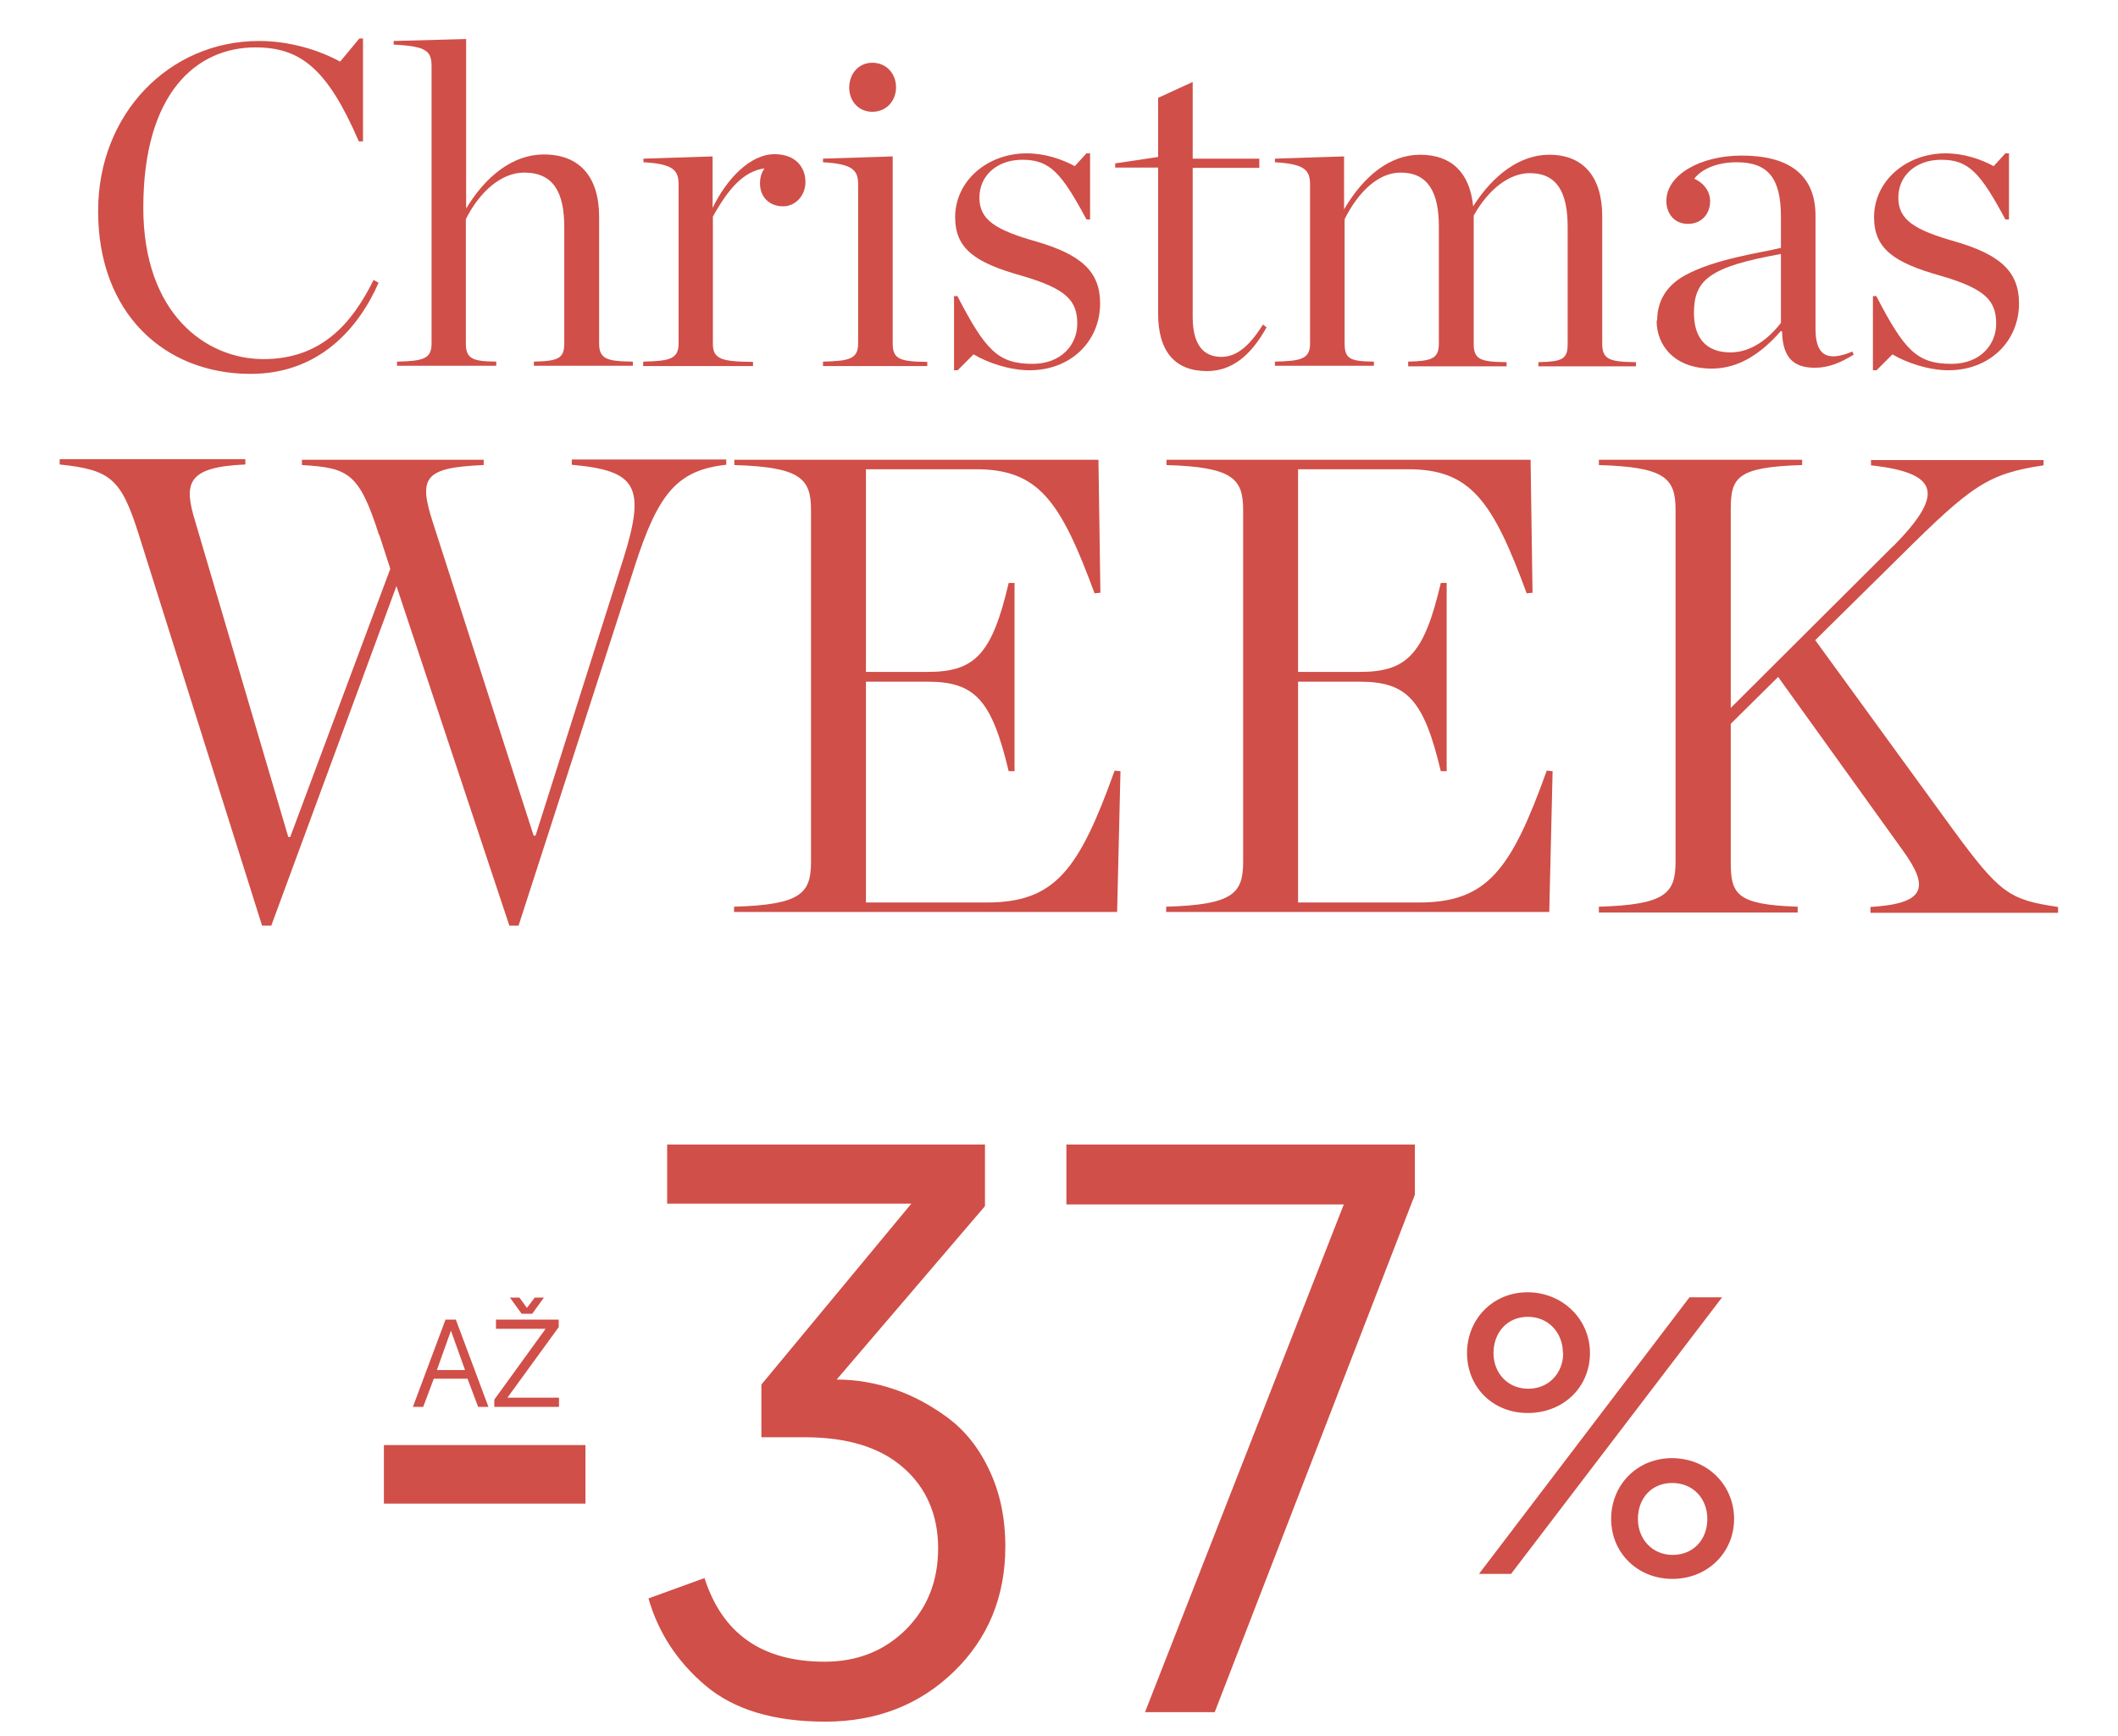
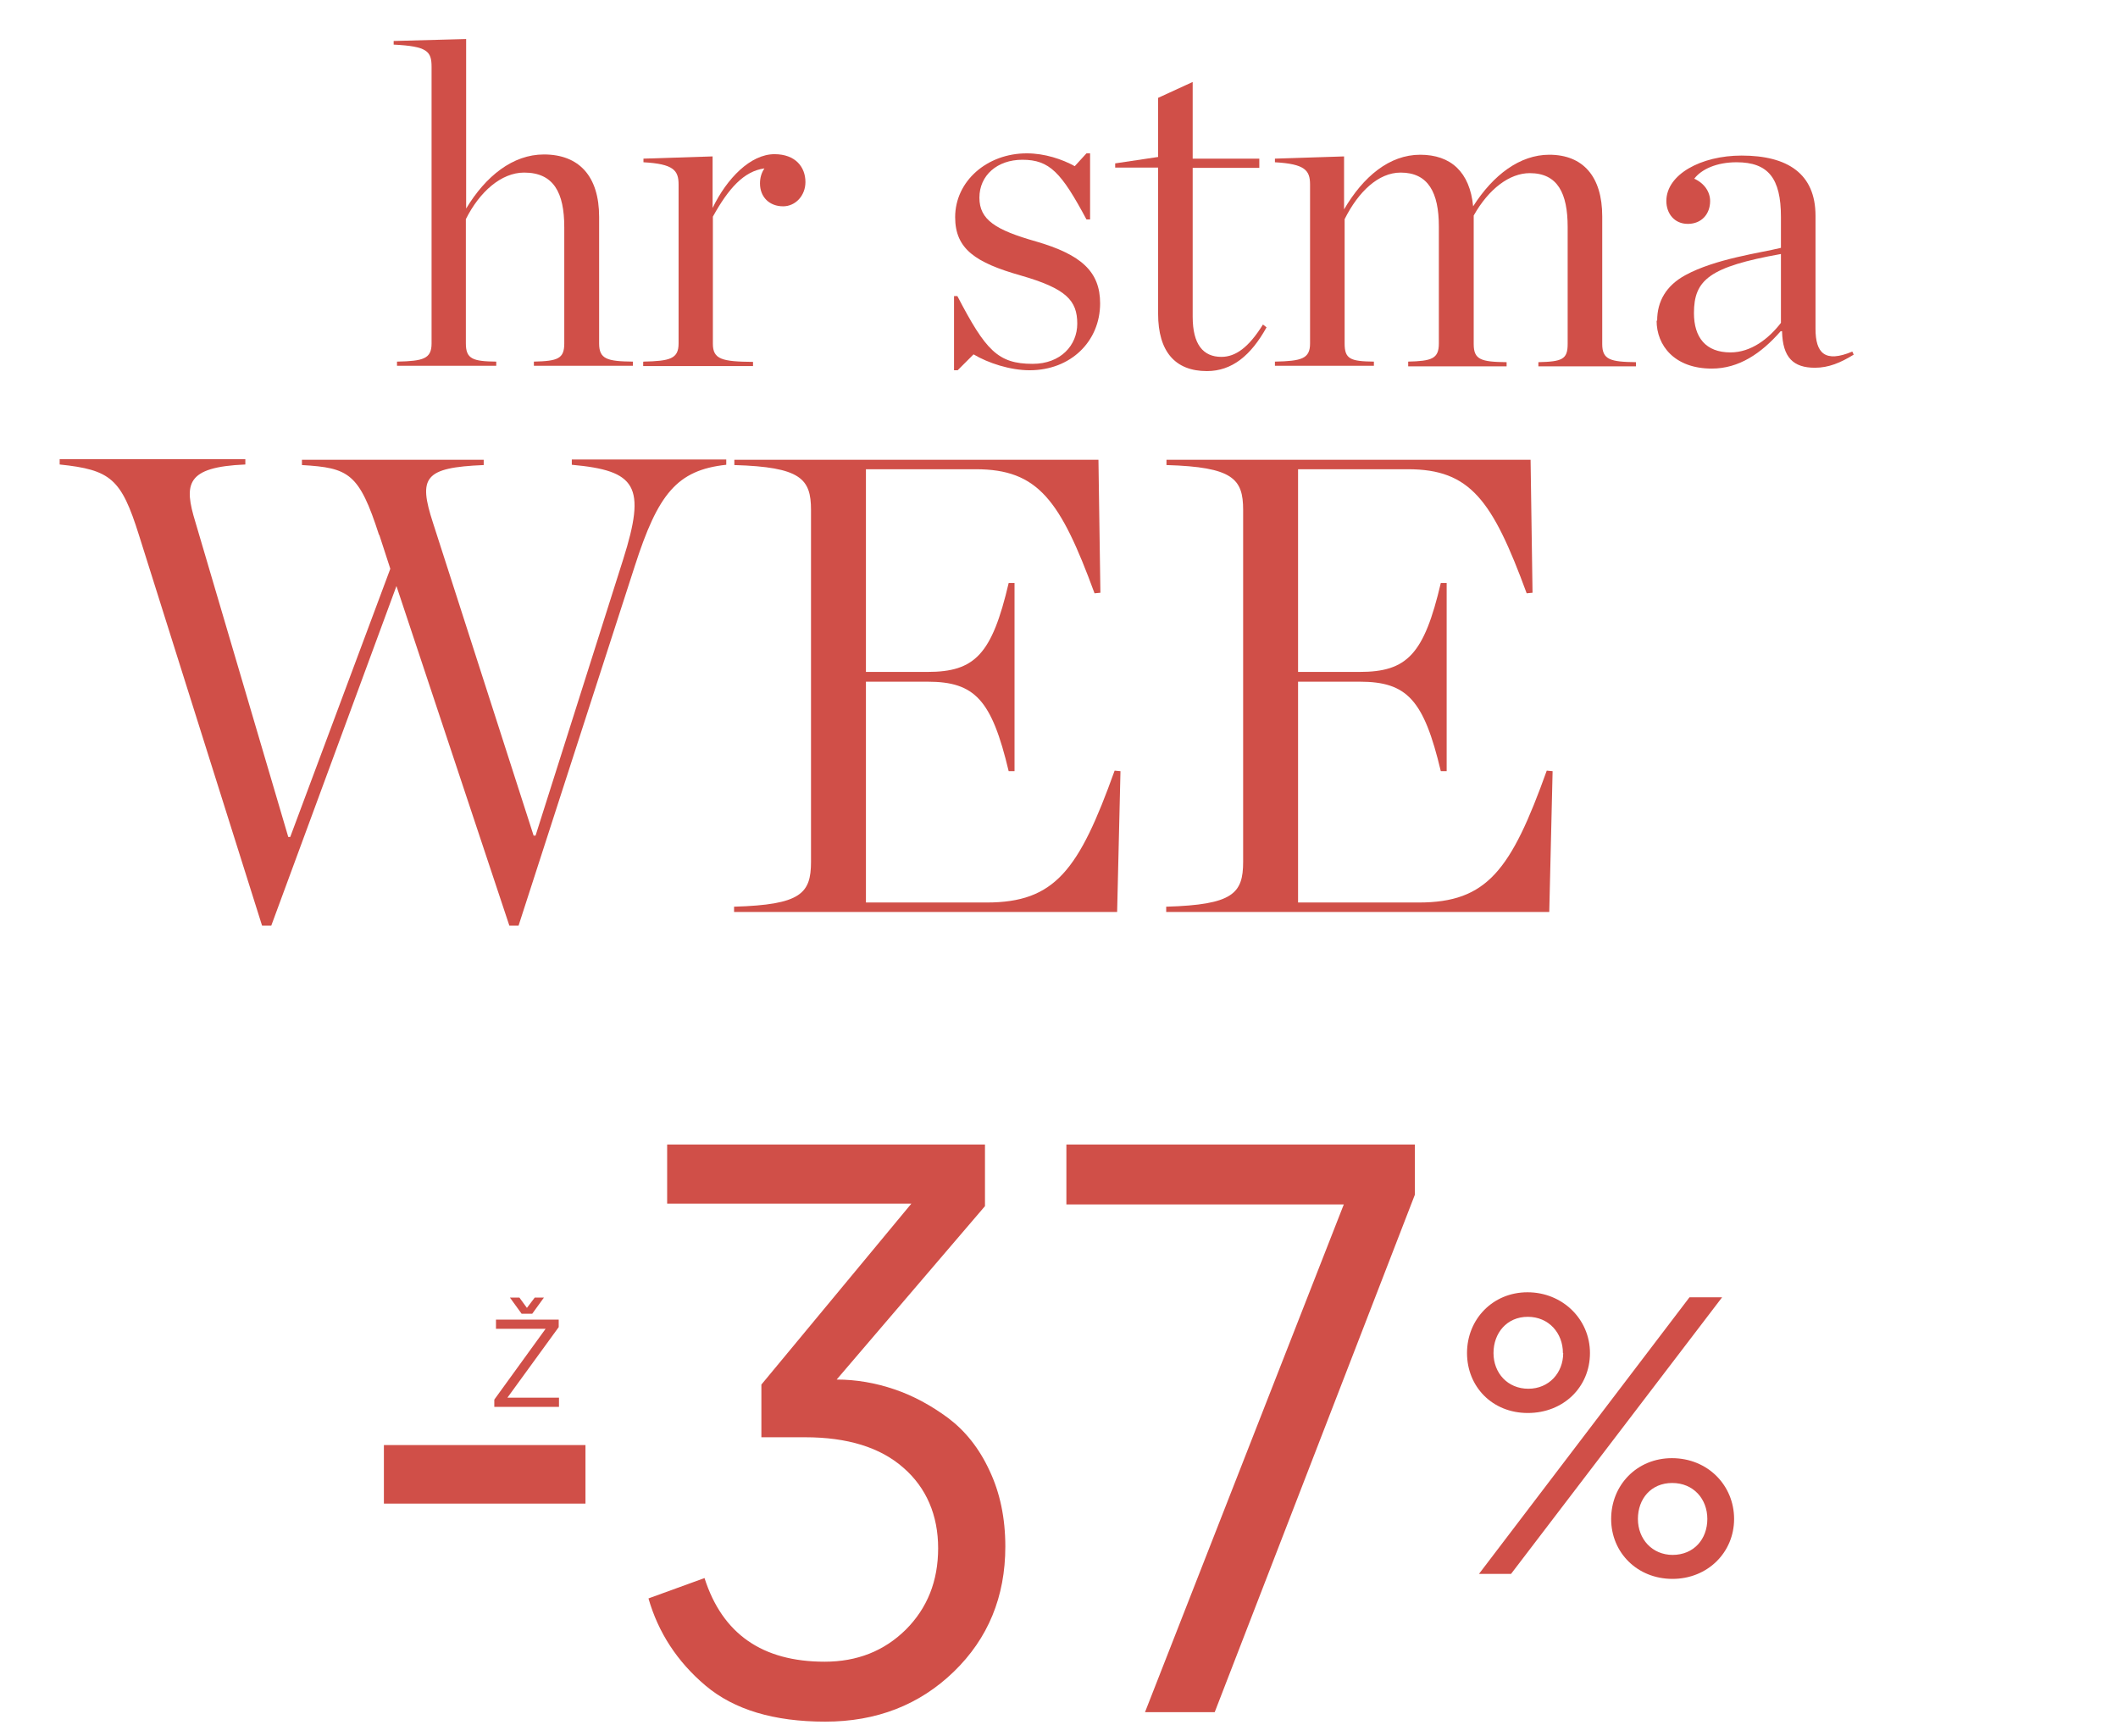
<svg xmlns="http://www.w3.org/2000/svg" id="Warstwa_2" data-name="Warstwa 2" viewBox="0 0 75.97 62.27">
  <defs>
    <style>
      .cls-1 {
        fill: #d04f48;
      }
    </style>
  </defs>
  <g id="_-37" data-name="-37">
    <g id="CZ_SK">
      <g>
-         <path class="cls-1" d="M15.56,49.45l-.38,1.01h-.37l1.17-3.13h.37l1.17,3.13h-.37l-.38-1.01h-1.22ZM16.17,47.74l-.5,1.4h1.01l-.5-1.4Z" />
        <path class="cls-1" d="M17.73,50.2l1.84-2.54h-1.78v-.33h2.25v.27l-1.84,2.53h1.85v.33h-2.32v-.26ZM19.18,46.54h.33l-.42.58h-.38l-.42-.58h.34l.27.37.28-.37Z" />
      </g>
      <g>
        <path class="cls-1" d="M52.62,48.53c0-1.21.92-2.18,2.17-2.18s2.24.96,2.24,2.18-.95,2.15-2.23,2.15-2.18-.95-2.18-2.15ZM60.61,46.53h1.16l-7.57,9.92h-1.15l7.55-9.92ZM56.06,48.53c0-.72-.51-1.3-1.26-1.3s-1.23.58-1.23,1.3.51,1.28,1.25,1.28,1.25-.57,1.25-1.28ZM59.97,52.3c1.29,0,2.23.98,2.23,2.18s-.95,2.15-2.21,2.15-2.2-.94-2.2-2.15.92-2.18,2.18-2.18ZM59.99,55.77c.77,0,1.25-.57,1.25-1.29s-.5-1.29-1.26-1.29-1.23.57-1.23,1.29.51,1.29,1.25,1.29Z" />
        <path class="cls-1" d="M13.77,51.83h7.23v2.1h-7.23v-2.1Z" />
      </g>
    </g>
  </g>
  <g id="Warstwa_2-2" data-name="Warstwa 2-2">
    <g>
-       <path class="cls-1" d="M3.52,7.56c0-3.48,2.55-6.09,5.77-6.09,1.11,0,2.16.33,2.91.74l.69-.83h.13v3.69h-.15c-1.13-2.62-2.1-3.37-3.71-3.37-2.11,0-4.02,1.63-4.02,5.75,0,3.81,2.25,5.43,4.31,5.43s3.17-1.26,3.95-2.84l.18.1c-.7,1.6-2.11,3.27-4.59,3.27-3.09,0-5.47-2.17-5.47-5.83v-.02Z" />
      <path class="cls-1" d="M14.25,12.97c.93-.02,1.23-.1,1.23-.65V2.4c0-.56-.15-.74-1.36-.8v-.13l2.6-.07v6.08c.7-1.16,1.67-1.94,2.79-1.94,1.26,0,1.98.78,1.98,2.24v4.54c0,.56.29.64,1.21.65v.15h-3.55v-.15c.85-.02,1.09-.1,1.09-.65v-4.17c0-1.24-.38-1.96-1.44-1.96-.82,0-1.6.69-2.09,1.67v4.46c0,.56.26.64,1.09.65v.15h-3.56v-.15h.01Z" />
      <path class="cls-1" d="M23.08,12.97c.95-.02,1.26-.1,1.26-.65v-5.7c0-.51-.18-.74-1.26-.8v-.13l2.48-.08v1.85c.51-1.06,1.36-1.93,2.22-1.93.75,0,1.11.46,1.11,1,0,.49-.36.87-.8.87-.49,0-.83-.33-.83-.82,0-.2.05-.38.16-.54-.74.1-1.29.72-1.85,1.73v4.56c0,.56.33.64,1.44.65v.15h-3.94v-.15h.01Z" />
-       <path class="cls-1" d="M29.52,12.97c.95-.02,1.26-.1,1.26-.65v-5.7c0-.51-.18-.74-1.26-.8v-.13l2.5-.08v6.72c0,.56.28.64,1.24.65v.15h-3.74v-.15h0ZM30.46,3.15c0-.51.34-.9.83-.9s.85.38.85.88-.36.88-.85.88-.83-.38-.83-.87h0Z" />
      <path class="cls-1" d="M34.21,10.62h.13c1.01,1.94,1.45,2.43,2.7,2.43,1.01,0,1.6-.67,1.6-1.44,0-.83-.39-1.26-2.03-1.73-1.62-.46-2.35-.95-2.35-2.09,0-1.29,1.14-2.29,2.57-2.29.64,0,1.27.21,1.72.46l.42-.46h.13v2.37h-.13c-.9-1.68-1.32-2.14-2.3-2.14-.9,0-1.54.56-1.54,1.36s.59,1.16,2.03,1.57c1.62.47,2.3,1.08,2.3,2.22,0,1.36-1.05,2.4-2.53,2.4-.7,0-1.49-.26-2.01-.57l-.57.57h-.13v-2.66h-.01Z" />
      <path class="cls-1" d="M41.54,11.24v-5.23h-1.54v-.15l1.54-.23v-2.12l1.24-.57v2.75h2.39v.33h-2.39v5.34c0,1,.38,1.44,1.03,1.44.51,0,.98-.34,1.49-1.16l.13.1c-.56,1.01-1.24,1.57-2.14,1.57-1.13,0-1.75-.69-1.75-2.06h0Z" />
      <path class="cls-1" d="M50.5,12.97c.85-.02,1.11-.1,1.11-.65v-4.2c0-1.21-.38-1.93-1.37-1.93-.8,0-1.52.69-2.01,1.67v4.46c0,.56.21.64,1.05.65v.15h-3.55v-.15c.95-.02,1.26-.1,1.26-.65v-5.7c0-.51-.18-.74-1.26-.8v-.13l2.48-.08v1.9c.69-1.18,1.63-1.96,2.73-1.96s1.78.62,1.9,1.85c.72-1.13,1.68-1.85,2.73-1.85,1.21,0,1.9.78,1.9,2.21v4.58c0,.56.29.64,1.21.65v.15h-3.5v-.15c.85-.02,1.05-.1,1.05-.65v-4.2c0-1.21-.36-1.93-1.36-1.93-.72,0-1.47.56-2.01,1.52v4.61c0,.56.26.64,1.18.65v.15h-3.53v-.17Z" />
      <path class="cls-1" d="M59.44,11.5c0-.7.33-1.26,1.01-1.63,1.08-.59,2.7-.8,3.43-.98v-1.11c0-1.39-.46-1.96-1.59-1.96-.72,0-1.26.25-1.52.59.36.16.57.47.57.8,0,.47-.31.82-.8.82s-.77-.38-.77-.82c0-.95,1.24-1.63,2.7-1.63,1.65,0,2.65.65,2.65,2.16v4.05c0,.88.34,1.23,1.32.82l.05.11c-.47.29-.9.47-1.39.47-.77,0-1.16-.36-1.18-1.31h-.05c-.7.8-1.5,1.34-2.47,1.34-1.34,0-1.98-.83-1.98-1.72h.02ZM63.88,11.58v-2.47c-2.57.46-3.12.93-3.12,2.12,0,.87.42,1.41,1.31,1.41.74,0,1.37-.49,1.81-1.06Z" />
-       <path class="cls-1" d="M67.17,10.62h.13c1.01,1.94,1.45,2.43,2.7,2.43,1.01,0,1.6-.67,1.6-1.44,0-.83-.39-1.26-2.03-1.73-1.62-.46-2.35-.95-2.35-2.09,0-1.29,1.14-2.29,2.57-2.29.64,0,1.27.21,1.72.46l.42-.46h.13v2.37h-.13c-.9-1.68-1.32-2.14-2.3-2.14-.9,0-1.54.56-1.54,1.36s.59,1.16,2.03,1.57c1.62.47,2.3,1.08,2.3,2.22,0,1.36-1.05,2.4-2.53,2.4-.7,0-1.49-.26-2.01-.57l-.57.57h-.13v-2.66h0Z" />
      <path class="cls-1" d="M13.6,19.2c-.72-2.24-1.09-2.42-2.77-2.52v-.19h6.52v.19c-2.14.09-2.35.44-1.82,2.07l3.61,11.22h.07l3.14-9.9c.84-2.65.47-3.19-1.84-3.4v-.19h5.54v.19c-1.77.19-2.45,1.05-3.28,3.63l-4.17,12.9h-.33l-4.05-12.18-4.49,12.18h-.33l-4.42-14.02c-.63-2-1-2.33-2.84-2.52v-.19h6.66v.19c-2.14.09-2.21.7-1.79,2.07l3.33,11.29h.07l3.59-9.62-.4-1.23v.03Z" />
      <path class="cls-1" d="M26.34,32.52c2.38-.07,2.75-.47,2.75-1.61v-12.62c0-1.12-.37-1.54-2.75-1.61v-.19h13.06l.07,4.77-.21.02c-1.23-3.35-2.03-4.45-4.26-4.45h-3.94v7.27h2.21c1.7,0,2.31-.63,2.91-3.19h.21v6.75h-.21c-.61-2.56-1.21-3.21-2.91-3.21h-2.21v7.92h4.33c2.45,0,3.31-1.16,4.59-4.73l.21.02-.12,5.05h-13.74v-.21.02Z" />
      <path class="cls-1" d="M41.84,32.52c2.38-.07,2.75-.47,2.75-1.61v-12.62c0-1.12-.37-1.54-2.75-1.61v-.19h13.06l.07,4.77-.21.02c-1.23-3.35-2.03-4.45-4.26-4.45h-3.94v7.27h2.21c1.7,0,2.31-.63,2.91-3.19h.21v6.75h-.21c-.61-2.56-1.21-3.21-2.91-3.21h-2.21v7.92h4.33c2.45,0,3.31-1.16,4.59-4.73l.21.02-.12,5.05h-13.74v-.21.02Z" />
-       <path class="cls-1" d="M67.9,19.6c1.79-1.82,1.75-2.63-.79-2.91v-.19h6.19v.19c-2,.3-2.58.72-5.12,3.24l-3.07,3.03,4.91,6.75c1.72,2.35,2.05,2.56,3.8,2.82v.21h-6.73v-.21c1.96-.12,2.14-.68,1.16-2.03l-4.47-6.22-1.7,1.68v4.98c0,1.14.23,1.51,2.4,1.58v.21h-7.13v-.21c2.38-.07,2.75-.47,2.75-1.61v-12.62c0-1.14-.37-1.54-2.75-1.61v-.19h7.29v.19c-2.33.07-2.56.44-2.56,1.58v7.13l5.82-5.8h0Z" />
    </g>
  </g>
  <g>
    <path class="cls-1" d="M35.33,41.05v2.21l-5.32,6.22c.7,0,1.39.12,2.07.35.68.23,1.32.58,1.93,1.03.61.46,1.11,1.08,1.48,1.88.38.8.57,1.71.57,2.73,0,1.8-.62,3.3-1.85,4.49-1.23,1.19-2.77,1.79-4.61,1.79s-3.27-.43-4.29-1.29c-1.02-.86-1.7-1.91-2.05-3.13l2.01-.73c.64,2,2.07,3,4.31,3,1.16,0,2.13-.38,2.91-1.15.77-.77,1.16-1.74,1.16-2.92s-.42-2.17-1.25-2.89c-.83-.73-2.01-1.09-3.52-1.09h-1.57v-1.89l5.38-6.49h-8.76v-2.12h11.4Z" />
    <path class="cls-1" d="M38.24,41.05h12.51v1.8l-7.18,18.56h-2.5l7.13-18.21h-9.95v-2.15Z" />
  </g>
</svg>